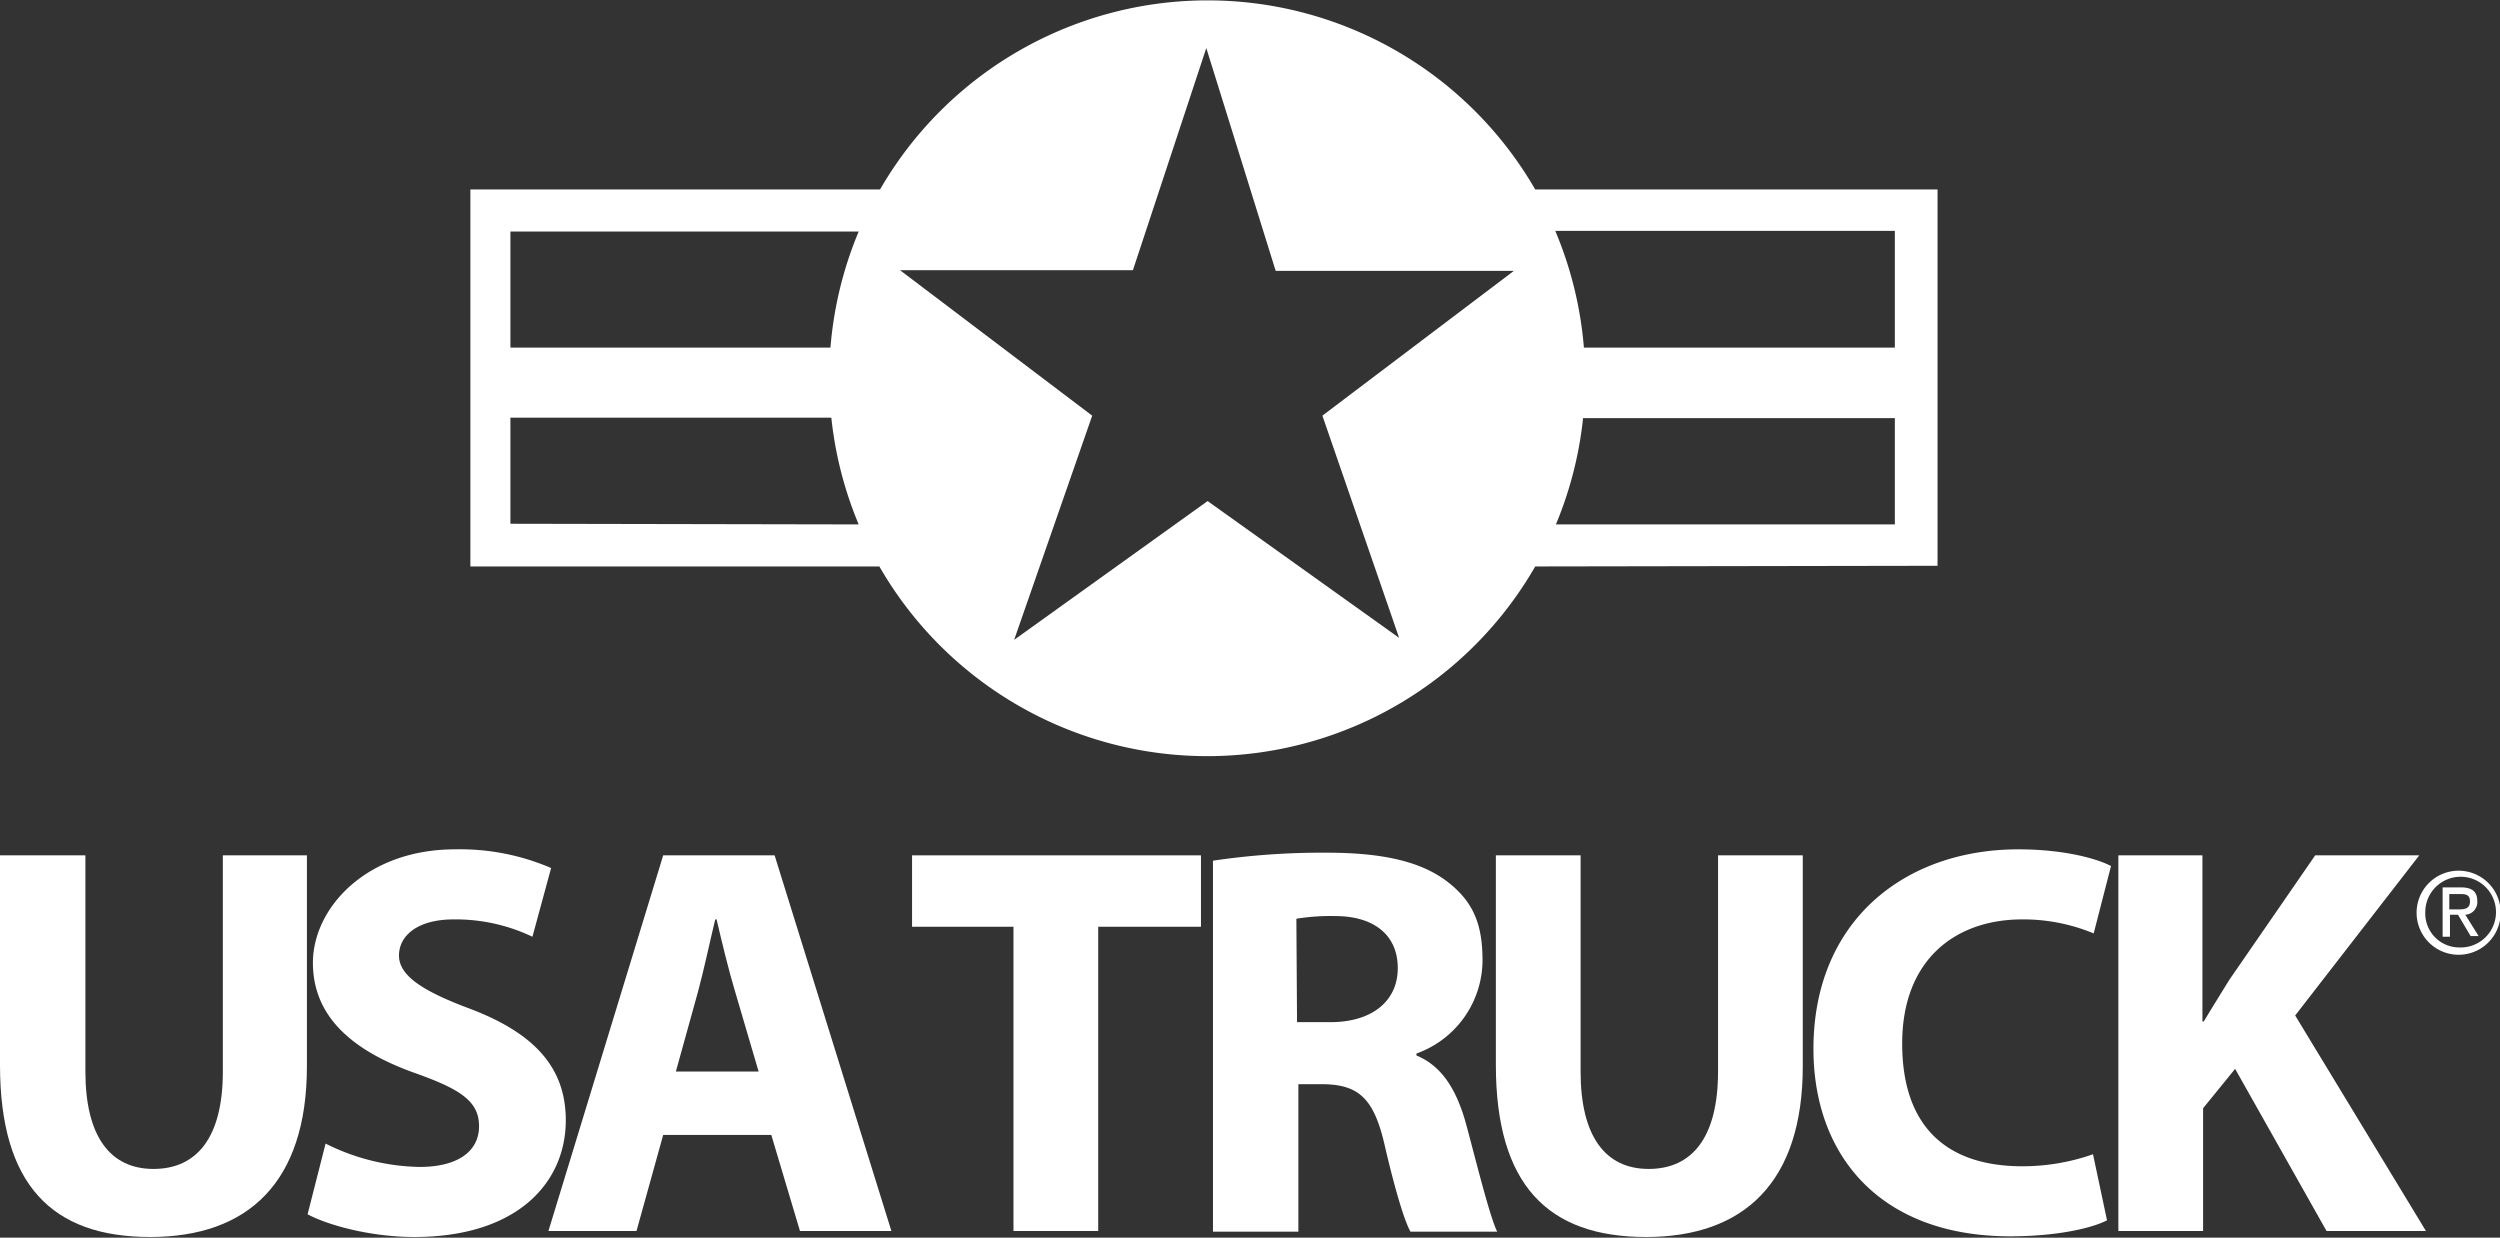
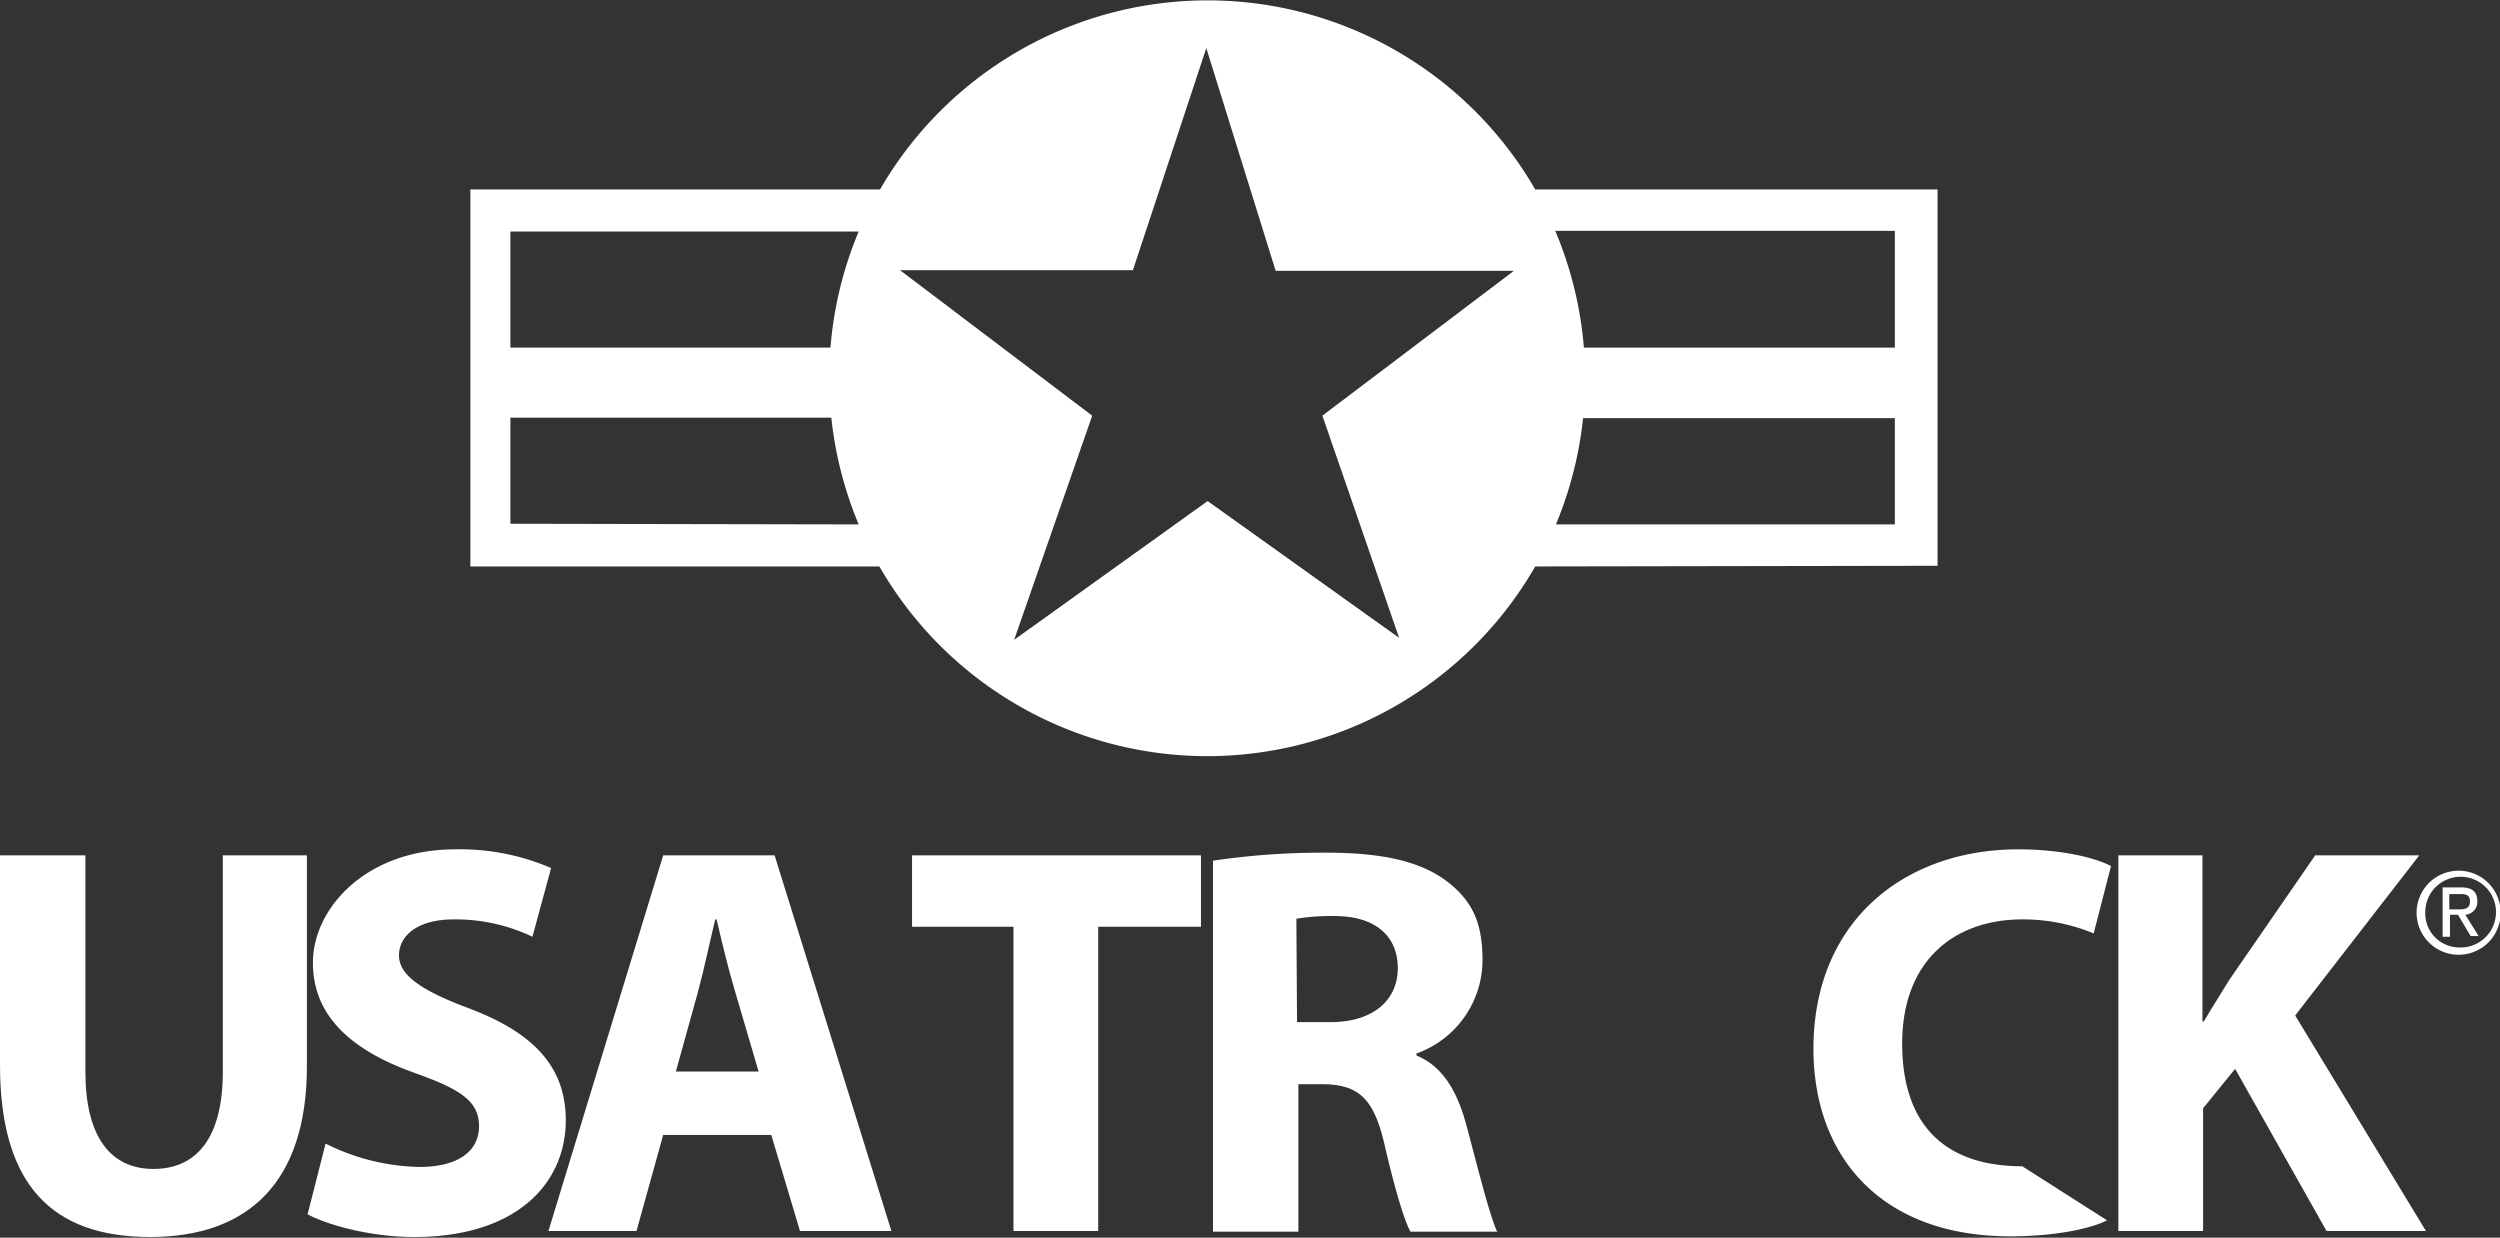
<svg xmlns="http://www.w3.org/2000/svg" width="374.7" height="185.5" viewBox="0 0 374.7 185.5">
  <rect x="0" y="0" width="374.7" height="185.5" fill="#333333" stroke="none" />
  <title>usa-truck-logo-inverted</title>
  <g id="Layer_2" data-name="Layer 2">
    <g id="Layer_1-2" data-name="Layer 1">
      <g>
        <g>
          <polygon points="125.5 62.6 125.3 52.1 71.2 52.1 71.2 62.6 125.5 62.6" fill="#fff" />
          <rect x="235.4" y="52.1" width="49.8" height="10.57" fill="#fff" />
-           <path d="M260.2,57.4" fill="#fff" />
          <path d="M128.7,78.6a56.8,56.8,0,0,1,0-43.9H76.5V78.5Zm155.3,0v-44H233.1a56.8,56.8,0,0,1,.1,44Zm-53.9,6.3a56.7,56.7,0,0,1-98.3,0H70.5V28.4h61.4a56.7,56.7,0,0,1,98.2,0h60.3V84.8ZM163.7,62.3,152,95.9l29-20.8,28.7,20.5L198.2,62.3l28.7-21.7H191.2L180.8,7.2l-11,33.3H134.9Z" fill="#fff" />
        </g>
        <path d="M12.8,128.2v32.4c0,9.7,3.7,14.6,10.2,14.6s10.4-4.7,10.4-14.6V128.2H46v31.6c0,17.4-8.8,25.6-23.5,25.6S0,177.6,0,159.6V128.2Z" fill="#fff" />
        <path d="M48.8,171.4a32.5,32.5,0,0,0,14.1,3.5c5.8,0,8.9-2.4,8.9-6.1s-2.7-5.5-9.4-7.9c-9.4-3.3-15.5-8.4-15.5-16.6s8-17,21.3-17a34.5,34.5,0,0,1,14.4,2.8l-2.8,10.3A26.7,26.7,0,0,0,68,137.8c-5.5,0-8.2,2.5-8.2,5.4s3.2,5.2,10.4,7.9c9.9,3.7,14.6,8.9,14.6,16.8,0,9.4-7.3,17.5-22.7,17.5-6.4,0-12.8-1.7-16-3.4Z" fill="#fff" />
        <path d="M99.4,170.1l-4,14.4H82.2l17.2-56.3h16.7l17.5,56.3H119.9l-4.3-14.4Zm14.3-9.5-3.5-11.9c-1-3.3-2-7.5-2.8-10.9h-.2c-.8,3.3-1.7,7.6-2.6,10.9l-3.3,11.9Z" fill="#fff" />
        <path d="M151.9,138.9H136.7V128.2H180v10.7H164.6v45.6H151.9Z" fill="#fff" />
        <path d="M181.8,129a111.7,111.7,0,0,1,17-1.2c8.4,0,14.2,1.3,18.2,4.4s5.2,6.6,5.2,11.8a14.9,14.9,0,0,1-9.9,13.9v.3c3.9,1.6,6.1,5.3,7.5,10.5s3.5,13.7,4.6,15.9h-13c-.9-1.6-2.3-6.2-3.9-13.1s-3.9-8.9-9.1-9h-3.8v22.1H181.8Zm12.6,24.2h5c6.3,0,10.1-3.2,10.1-8.1s-3.5-7.8-9.4-7.8a31.8,31.8,0,0,0-5.8.4Z" fill="#fff" />
-         <path d="M236.9,128.2v32.4c0,9.7,3.7,14.6,10.2,14.6s10.4-4.7,10.4-14.6V128.2h12.7v31.6c0,17.4-8.8,25.6-23.5,25.6s-22.5-7.8-22.5-25.8V128.2Z" fill="#fff" />
-         <path d="M315.8,182.9c-2.3,1.2-7.6,2.4-14.5,2.4-19.5,0-29.5-12.1-29.5-28.1,0-19.2,13.7-29.9,30.7-29.9,6.6,0,11.6,1.3,13.9,2.5l-2.6,10.1a27.5,27.5,0,0,0-10.7-2.1c-10.1,0-18,6.1-18,18.6s6.7,18.4,18,18.4a31.8,31.8,0,0,0,10.6-1.8Z" fill="#fff" />
+         <path d="M315.8,182.9c-2.3,1.2-7.6,2.4-14.5,2.4-19.5,0-29.5-12.1-29.5-28.1,0-19.2,13.7-29.9,30.7-29.9,6.6,0,11.6,1.3,13.9,2.5l-2.6,10.1a27.5,27.5,0,0,0-10.7-2.1c-10.1,0-18,6.1-18,18.6s6.7,18.4,18,18.4Z" fill="#fff" />
        <path d="M317.5,128.2h12.6v24.9h.2c1.3-2.2,2.6-4.2,3.8-6.2L347,128.2h15.6l-18.6,24,19.6,32.3H348.7L335,160.2l-4.8,5.9v18.4H317.5Z" fill="#fff" />
        <path d="M362.2,136.7a6.3,6.3,0,1,1,6.3,6.4A6.3,6.3,0,0,1,362.2,136.7Zm6.3,5.3a5.3,5.3,0,1,0-5-5.3A5.1,5.1,0,0,0,368.4,142Zm-1.3-1.6h-1.1V133h2.7c1.7,0,2.5.6,2.5,2.1a1.9,1.9,0,0,1-1.8,2l2,3.2h-1.2l-1.9-3.2h-1.2Zm1.3-4.1c.9,0,1.7-.1,1.7-1.2s-.8-1.1-1.6-1.1h-1.5v2.3Z" fill="#fff" />
      </g>
    </g>
  </g>
</svg>